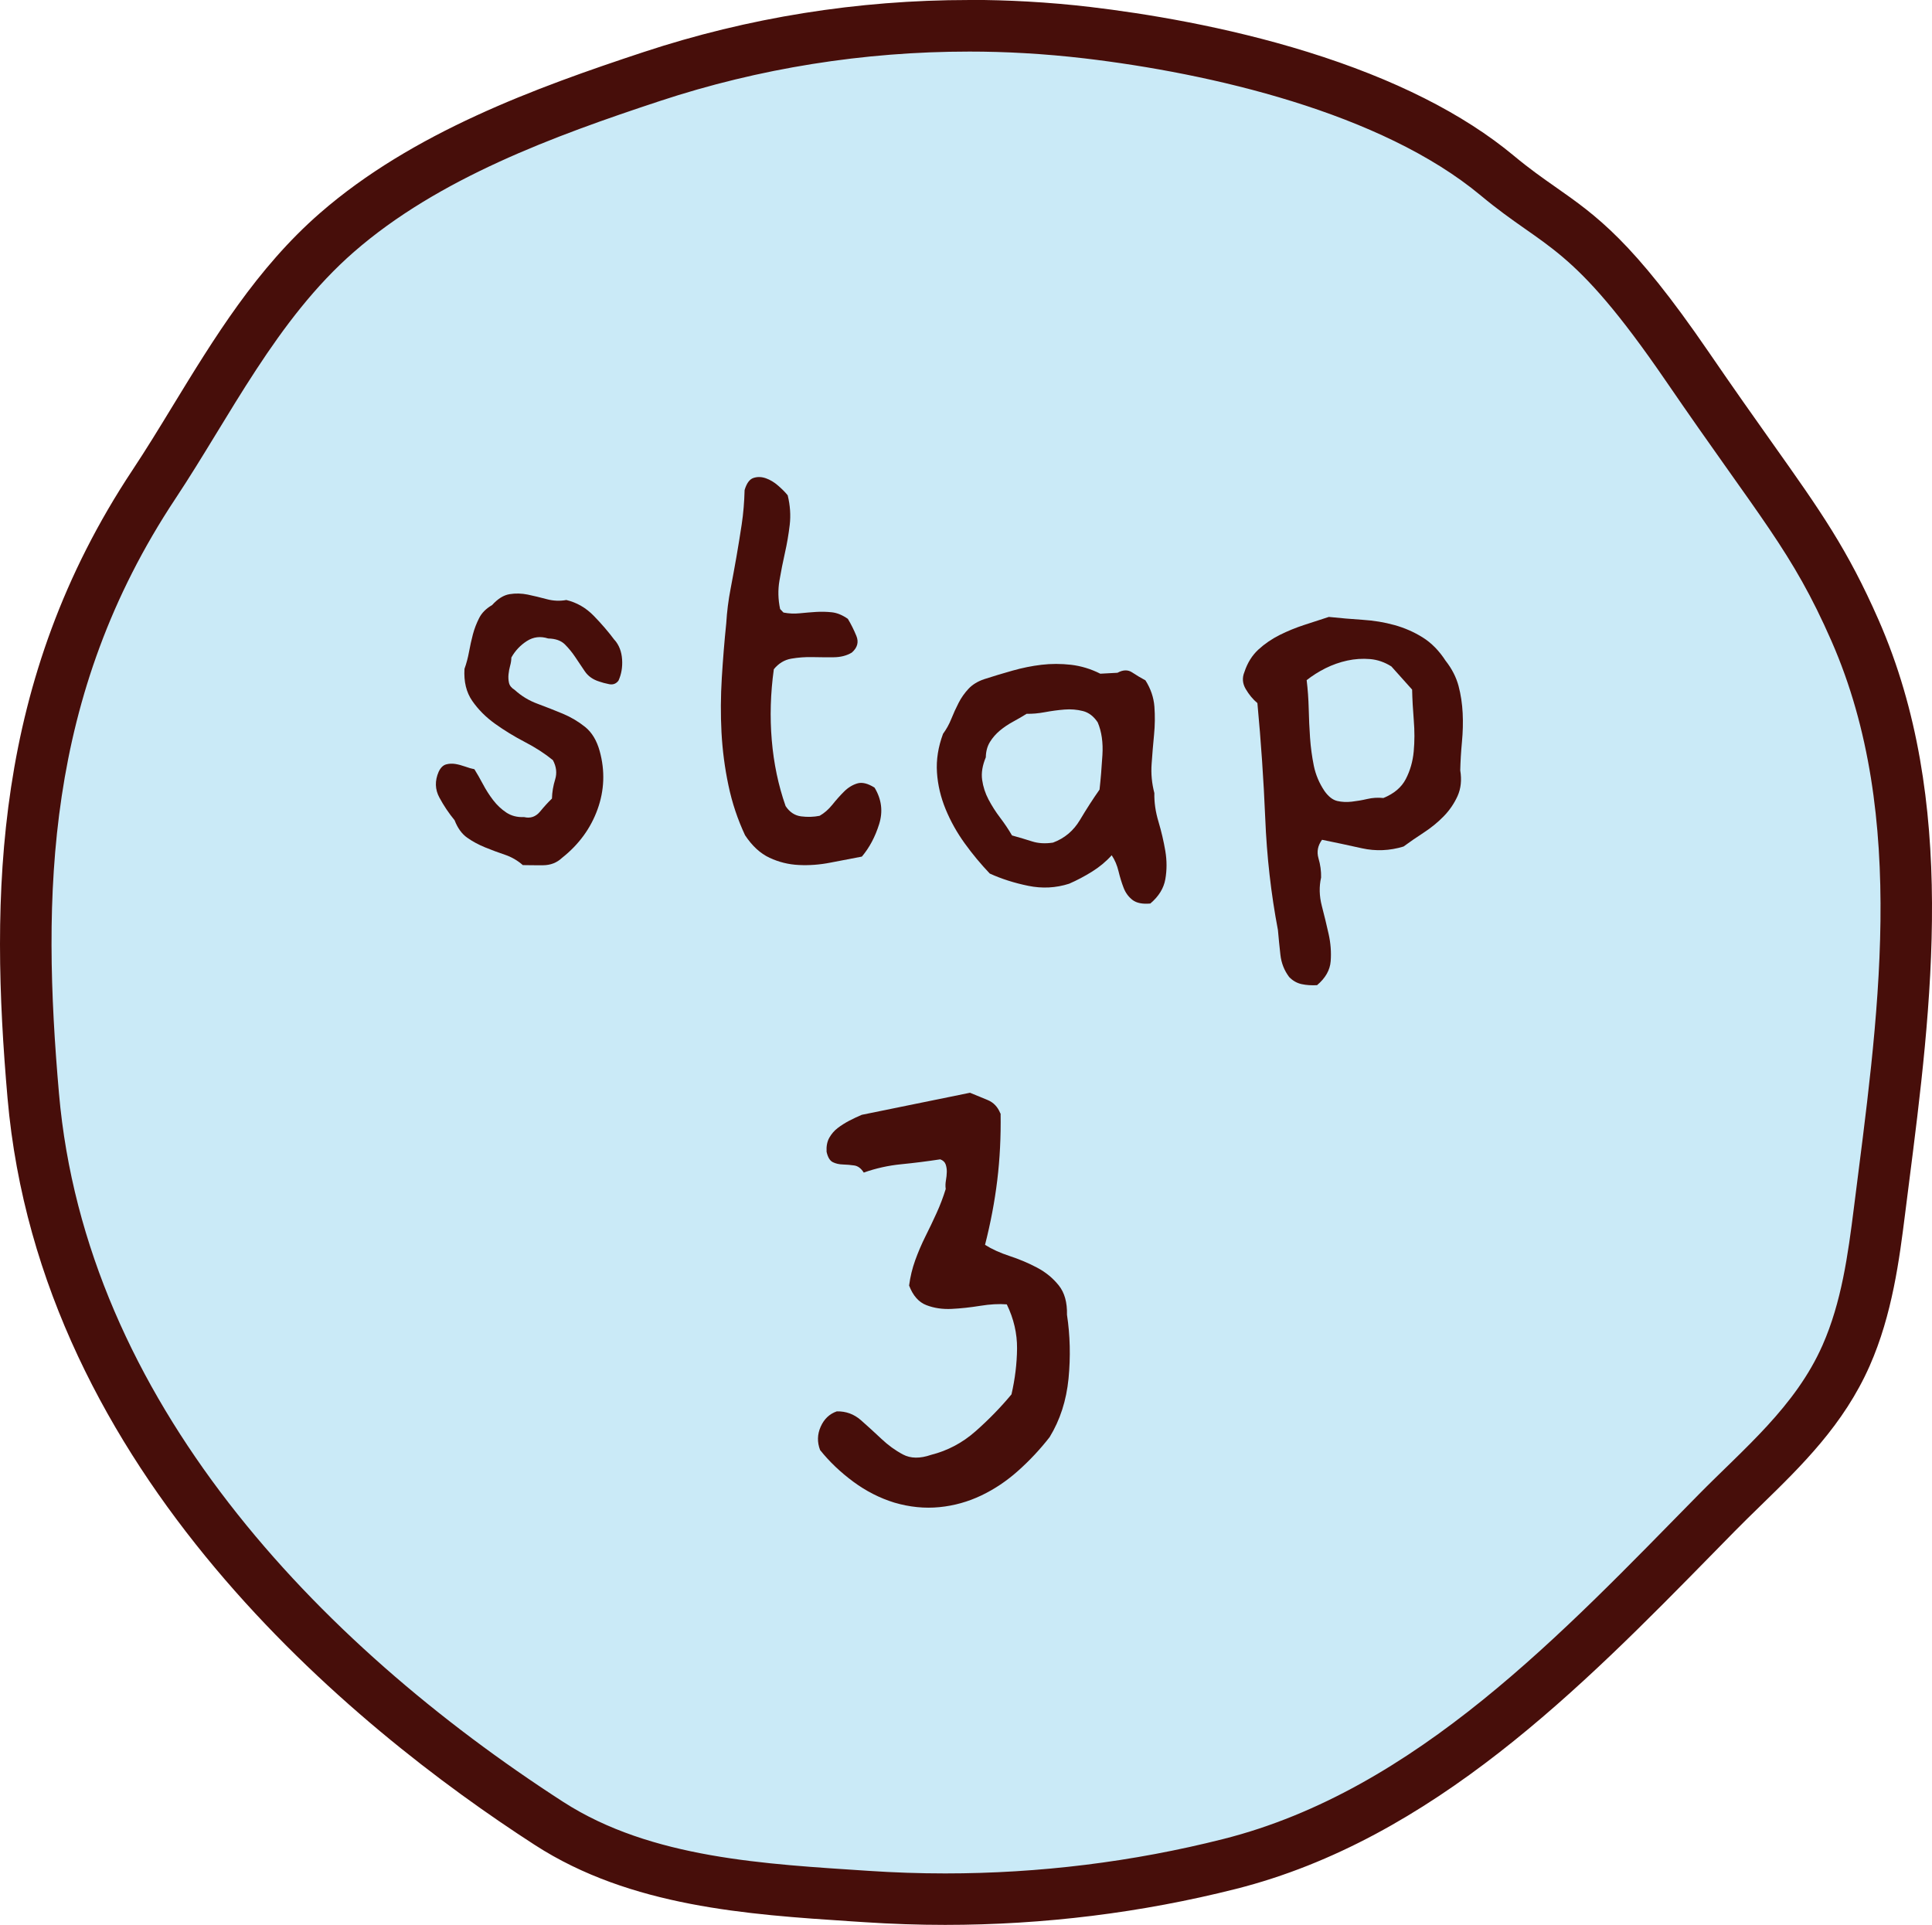
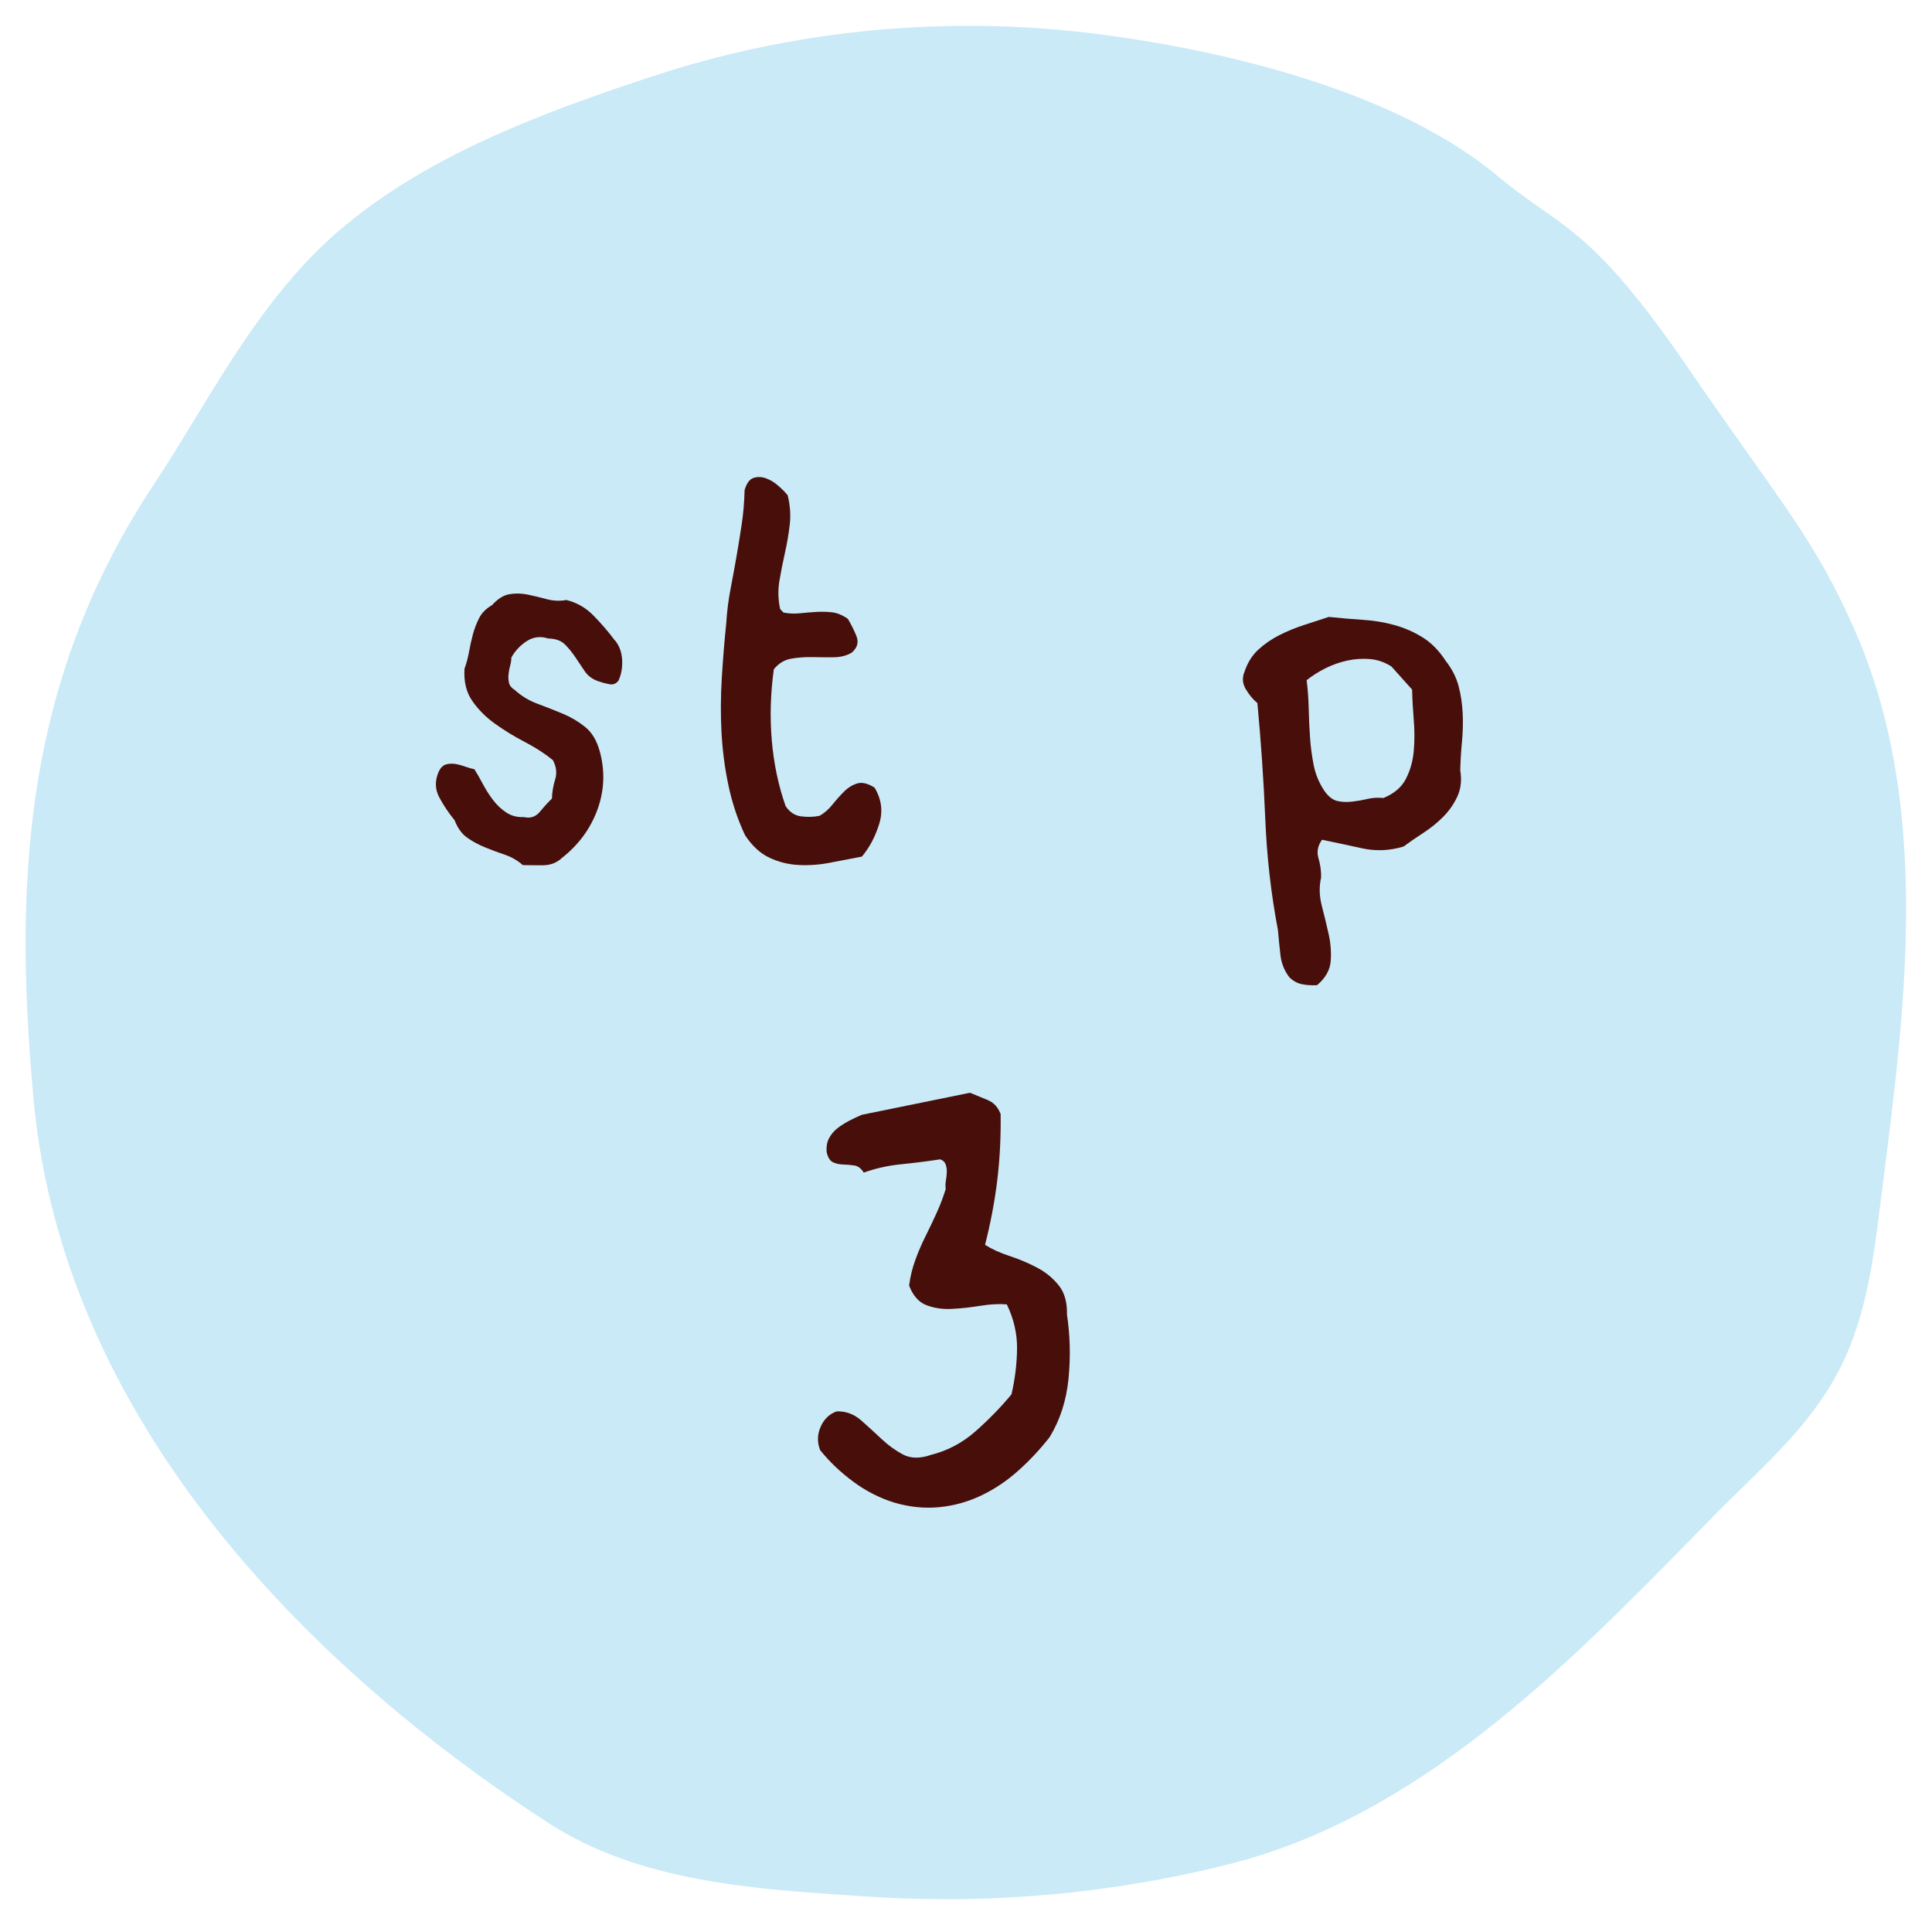
<svg xmlns="http://www.w3.org/2000/svg" id="Layer_2" viewBox="0 0 374.6 373.24">
  <defs>
    <style>.cls-1{fill:#caeaf7;}.cls-2{fill:#470e0a;}</style>
  </defs>
  <g id="Layer_1-2">
    <g>
      <g>
        <path class="cls-1" d="M183.25,368.24c-5.05,0-10.17-.17-15.21-.51l-2.65-.18c-19.44-1.28-41.48-2.73-58.93-14C71.75,331.15,12.6,283.02,6.44,212.48c-1.5-17.22-2.61-37.68,.56-58.85,3.3-21.99,10.77-41.52,22.83-59.71,2.67-4.03,5.21-8.19,7.9-12.6,7.81-12.8,15.89-26.05,27.58-36.23,17.19-14.98,40.5-23.46,61-30.23,19.79-6.54,40.49-9.85,61.53-9.85,3.69,0,7.43,.11,11.1,.31,3.97,.22,7.97,.57,11.91,1.04,16.19,1.91,56.33,8.44,79.48,27.73,3.15,2.63,5.79,4.48,8.34,6.27,7.66,5.37,14.27,10,28.44,30.69,4.94,7.21,8.9,12.8,12.4,17.74,9.23,13.02,14.31,20.19,20.14,33.46,14.81,33.74,9.84,72.67,5.46,107.02l-.71,5.62c-1.05,8.31-2.35,18.66-6.46,27.96-4.65,10.53-12.47,18.14-20.03,25.51-1.69,1.65-3.44,3.35-5.11,5.05-1.38,1.4-2.77,2.82-4.16,4.24-25.04,25.54-53.43,54.48-90.21,63.78-17.92,4.53-36.48,6.83-55.18,6.83Z" />
-         <path class="cls-2" d="M187.86,10c3.61,0,7.22,.1,10.82,.31,3.88,.22,7.74,.56,11.6,1.01,24.38,2.88,57.51,10.48,76.86,26.61,12.82,10.68,17.44,9.05,35.86,35.94,18.41,26.88,24.4,32.86,32.09,50.38,15.04,34.25,8.89,74.03,4.36,110-1.14,9.05-2.39,18.23-6.07,26.57-5.26,11.92-15.19,19.98-24.13,29.07-26.13,26.56-54.64,57.23-92.03,66.68-17.61,4.46-35.79,6.68-53.95,6.68-4.96,0-9.93-.17-14.88-.5-19.74-1.32-42.08-2.33-59.2-13.38-47.79-30.86-92.56-77.95-97.75-137.32-3.34-38.23-2.78-77.13,22.58-115.37,10.57-15.93,19.63-34.78,34.6-47.83,16.43-14.32,38.88-22.51,59.28-29.25,19.3-6.38,39.64-9.6,59.97-9.6m0-10h0c-21.58,0-42.81,3.4-63.1,10.1-20.96,6.92-44.82,15.62-62.72,31.21-12.27,10.69-20.55,24.27-28.56,37.39-2.66,4.37-5.18,8.49-7.8,12.44C-1.38,131.94-1.95,173.78,1.46,212.91c6.34,72.66,66.81,121.94,102.28,144.85,18.54,11.97,41.26,13.46,61.32,14.78l2.64,.17c5.15,.34,10.38,.52,15.55,.52,19.11,0,38.09-2.35,56.41-6.98,38.13-9.65,67.04-39.12,92.55-65.13,1.39-1.42,2.78-2.83,4.16-4.24,1.63-1.66,3.29-3.27,5.04-4.98,7.9-7.69,16.07-15.65,21.11-27.07,4.4-9.97,5.76-20.72,6.85-29.36,.23-1.86,.47-3.73,.71-5.61,4.47-34.99,9.53-74.65-5.84-109.66-6.03-13.73-11.22-21.06-20.64-34.35-3.49-4.92-7.44-10.5-12.35-17.67-14.68-21.43-21.64-26.31-29.69-31.95-2.47-1.73-5.02-3.52-8.01-6.01-9.79-8.16-23.24-14.93-39.98-20.14-16.04-4.99-31.75-7.49-42.11-8.72-4.03-.48-8.14-.83-12.21-1.06-3.77-.21-7.6-.32-11.38-.32h0Z" />
      </g>
      <path class="cls-2" d="M194.01,215.9c.07,4.53-.15,8.84-.65,12.96s-1.29,8.28-2.37,12.51c1.31,.83,2.91,1.56,4.8,2.18,1.89,.62,3.67,1.38,5.33,2.26,1.66,.88,3.05,2.03,4.17,3.43,1.12,1.4,1.65,3.3,1.59,5.69,.61,4,.71,8.13,.3,12.38-.42,4.25-1.64,8.03-3.67,11.35-1.83,2.35-3.86,4.52-6.08,6.5-2.22,1.99-4.61,3.59-7.17,4.81-2.56,1.22-5.26,1.98-8.1,2.26-2.85,.28-5.77,0-8.76-.88-2.82-.87-5.47-2.22-7.95-4.05-2.48-1.83-4.63-3.88-6.44-6.14-.58-1.52-.55-3.03,.11-4.52,.66-1.49,1.7-2.49,3.13-2.98,1.77-.04,3.33,.53,4.68,1.71,1.34,1.19,2.67,2.39,3.97,3.62,1.3,1.23,2.69,2.24,4.18,3.03,1.49,.79,3.31,.81,5.45,.07,3.21-.81,6.09-2.33,8.63-4.58,2.54-2.24,4.86-4.62,6.96-7.15,.69-3,1.05-5.96,1.08-8.89,.02-2.93-.64-5.78-1.99-8.56-1.51-.12-3.22-.03-5.13,.28-1.92,.31-3.76,.51-5.54,.6s-3.41-.15-4.9-.72c-1.5-.57-2.62-1.84-3.37-3.81,.22-1.68,.61-3.31,1.18-4.89,.57-1.58,1.23-3.12,1.97-4.61,.75-1.49,1.47-3,2.17-4.54,.7-1.53,1.29-3.1,1.78-4.68-.08-.53-.06-1.09,.04-1.66,.1-.57,.16-1.13,.17-1.66s-.07-1.02-.23-1.47c-.17-.45-.51-.76-1.04-.96-2.49,.38-5.01,.7-7.54,.95-2.54,.25-4.97,.79-7.29,1.62-.51-.81-1.12-1.27-1.83-1.38-.71-.1-1.44-.17-2.19-.19-.75-.02-1.42-.17-1.98-.45-.57-.28-.98-.96-1.21-2.02-.06-1.07,.11-1.97,.53-2.72,.42-.74,.96-1.37,1.64-1.89,.68-.52,1.42-.98,2.23-1.41,.81-.42,1.62-.8,2.42-1.14l20.99-4.28c1.14,.47,2.28,.94,3.42,1.41,1.14,.47,1.96,1.33,2.46,2.59Z" />
      <g>
        <path class="cls-2" d="M119.18,124.1c.86,1,1.34,2.25,1.44,3.76,.1,1.51-.14,2.88-.7,4.11-.46,.61-1.06,.84-1.81,.69-.75-.15-1.39-.32-1.92-.51-1.23-.38-2.17-1.05-2.81-2-.64-.95-1.26-1.87-1.86-2.77-.6-.9-1.27-1.71-2-2.44-.74-.73-1.81-1.11-3.23-1.14-1.5-.48-2.88-.31-4.14,.5-1.26,.81-2.26,1.87-3,3.19-.01,.53-.09,1.06-.24,1.59s-.25,1.08-.31,1.66c-.06,.58-.03,1.13,.09,1.67,.12,.53,.49,.99,1.1,1.36,1.3,1.19,2.79,2.09,4.46,2.7,1.67,.62,3.29,1.26,4.88,1.92,1.58,.66,3.02,1.52,4.33,2.57,1.3,1.05,2.24,2.61,2.81,4.66,1.06,3.84,.92,7.61-.41,11.3-1.33,3.69-3.62,6.83-6.88,9.41-1,.95-2.23,1.43-3.69,1.44-1.46,0-2.77,0-3.92-.03-1.04-.91-2.2-1.58-3.48-2.01-1.28-.43-2.55-.9-3.82-1.42-1.27-.52-2.43-1.14-3.48-1.88-1.04-.73-1.86-1.86-2.45-3.39-1.12-1.36-2.1-2.82-2.95-4.4-.85-1.57-.9-3.24-.14-4.99,.37-.79,.85-1.26,1.43-1.43,.58-.16,1.18-.19,1.8-.09,.62,.1,1.26,.28,1.92,.51,.66,.24,1.25,.41,1.78,.51,.51,.81,1.06,1.78,1.66,2.9,.59,1.12,1.26,2.16,1.99,3.11,.73,.95,1.58,1.75,2.54,2.39,.96,.64,2.11,.94,3.44,.88,1.23,.3,2.26-.06,3.09-1.05,.82-1,1.6-1.85,2.32-2.54,.03-1.24,.24-2.48,.62-3.71,.38-1.23,.24-2.48-.44-3.74-1.57-1.28-3.38-2.45-5.44-3.52-2.06-1.07-3.98-2.25-5.77-3.53-1.79-1.28-3.26-2.76-4.42-4.43-1.16-1.67-1.66-3.74-1.51-6.22,.38-1.05,.67-2.16,.88-3.3,.21-1.15,.46-2.27,.75-3.38,.29-1.1,.7-2.15,1.21-3.16,.51-1.01,1.35-1.85,2.52-2.53,1.09-1.21,2.22-1.92,3.38-2.11,1.16-.19,2.33-.16,3.52,.08,1.19,.25,2.43,.55,3.7,.89,1.28,.34,2.54,.39,3.79,.16,2.03,.49,3.8,1.51,5.31,3.06,1.51,1.55,2.87,3.13,4.08,4.76Z" />
        <path class="cls-2" d="M152.73,96.05c.48,1.96,.61,3.87,.39,5.73-.22,1.86-.53,3.67-.93,5.43-.4,1.77-.75,3.55-1.06,5.36-.31,1.81-.27,3.65,.13,5.52l.65,.68c1.06,.21,2.12,.25,3.19,.14,1.07-.11,2.11-.19,3.13-.26,1.02-.06,2.04-.04,3.06,.07,1.02,.11,2.05,.54,3.1,1.27,.6,.99,1.15,2.09,1.65,3.3,.5,1.21,.21,2.29-.88,3.24-.99,.6-2.17,.9-3.55,.91-1.38,.01-2.75,0-4.12-.03-1.38-.03-2.73,.07-4.07,.3-1.33,.23-2.46,.92-3.38,2.05-.65,4.69-.78,9.27-.4,13.76,.38,4.49,1.27,8.75,2.68,12.77,.77,1.17,1.77,1.84,3.01,2,1.24,.16,2.44,.12,3.59-.11,.9-.51,1.71-1.22,2.45-2.13,.73-.92,1.48-1.76,2.26-2.54,.77-.78,1.63-1.31,2.57-1.6,.94-.29,2.06-.02,3.37,.81,1.36,2.25,1.66,4.61,.89,7.07-.77,2.47-1.89,4.57-3.35,6.3-2.05,.39-4.1,.79-6.15,1.18-2.05,.4-4.07,.55-6.06,.45-1.99-.09-3.89-.56-5.69-1.4-1.8-.84-3.38-2.3-4.75-4.37-1.43-3.05-2.51-6.27-3.22-9.66-.72-3.39-1.16-6.81-1.35-10.28-.18-3.46-.16-6.99,.06-10.58,.22-3.59,.5-7.11,.86-10.56,.14-2.3,.42-4.51,.83-6.63,.4-2.12,.79-4.22,1.15-6.29,.36-2.07,.7-4.17,1.02-6.29,.32-2.12,.5-4.33,.56-6.64,.39-1.32,.96-2.1,1.72-2.35,.76-.25,1.56-.23,2.39,.06,.83,.29,1.64,.77,2.42,1.46,.78,.68,1.39,1.3,1.82,1.84Z" />
-         <path class="cls-2" d="M223.82,153.78c-.04,1.77,.22,3.62,.8,5.54,.57,1.92,1.01,3.82,1.33,5.69,.31,1.87,.31,3.69,0,5.46-.31,1.77-1.28,3.34-2.91,4.72-1.51,.14-2.66-.09-3.44-.68-.78-.6-1.36-1.38-1.74-2.37-.38-.98-.71-2.06-.99-3.22-.28-1.16-.72-2.19-1.32-3.09-1.09,1.22-2.36,2.27-3.8,3.17-1.44,.9-2.92,1.68-4.45,2.35-2.59,.83-5.23,.96-7.93,.41-2.69-.55-5.18-1.34-7.46-2.38-1.73-1.82-3.35-3.76-4.85-5.84-1.5-2.08-2.74-4.28-3.7-6.61-.96-2.33-1.53-4.71-1.69-7.16-.16-2.44,.23-4.94,1.18-7.49,.64-.87,1.18-1.83,1.6-2.89,.42-1.05,.89-2.08,1.41-3.09,.51-1.01,1.16-1.92,1.93-2.75,.77-.82,1.79-1.44,3.04-1.86,1.79-.58,3.62-1.13,5.5-1.66,1.88-.53,3.75-.91,5.61-1.13,1.87-.22,3.77-.22,5.72,0,1.94,.23,3.84,.8,5.68,1.73l3.33-.18c1.08-.59,2.03-.62,2.86-.06,.83,.55,1.68,1.06,2.56,1.53,1.03,1.62,1.6,3.32,1.74,5.1,.13,1.78,.11,3.59-.07,5.45-.18,1.86-.34,3.74-.47,5.64-.14,1.91,.04,3.79,.53,5.67Zm-10.63-.66c.23-2.03,.41-4.27,.56-6.71,.15-2.43-.15-4.55-.91-6.34-.77-1.17-1.73-1.91-2.87-2.2-1.15-.29-2.34-.39-3.58-.29-1.25,.1-2.51,.27-3.8,.51-1.29,.24-2.47,.34-3.53,.31-.81,.51-1.69,1.02-2.63,1.53-.94,.51-1.8,1.09-2.57,1.73-.77,.65-1.41,1.38-1.92,2.21-.51,.83-.78,1.82-.8,2.97-.66,1.58-.9,3.04-.71,4.37,.19,1.34,.6,2.61,1.24,3.82,.64,1.21,1.38,2.38,2.24,3.51,.86,1.13,1.63,2.28,2.31,3.45,1.41,.39,2.71,.78,3.9,1.16,1.19,.38,2.54,.46,4.05,.23,2.24-.83,3.98-2.3,5.23-4.4,1.25-2.1,2.51-4.06,3.8-5.89Z" />
        <path class="cls-2" d="M280.32,128.15c1.2,1.54,2.03,3.16,2.48,4.85,.45,1.7,.71,3.46,.8,5.28,.09,1.82,.04,3.68-.14,5.58-.18,1.9-.29,3.74-.33,5.51,.31,1.87,.13,3.53-.52,4.98-.66,1.45-1.55,2.76-2.69,3.93-1.14,1.17-2.43,2.22-3.87,3.16-1.44,.94-2.75,1.84-3.92,2.7-2.68,.82-5.37,.93-8.06,.34-2.69-.6-5.27-1.15-7.74-1.65-.83,1.13-1.05,2.33-.69,3.58,.37,1.25,.54,2.5,.51,3.74-.4,1.76-.35,3.58,.13,5.46,.49,1.87,.93,3.7,1.33,5.49,.4,1.78,.53,3.54,.4,5.26-.13,1.73-1.01,3.28-2.64,4.66-1.07,.06-2.06,0-2.99-.2-.93-.2-1.74-.67-2.43-1.39-.95-1.27-1.51-2.7-1.69-4.3-.18-1.6-.34-3.2-.48-4.8-1.34-7.04-2.16-14.26-2.46-21.68-.31-7.41-.82-14.85-1.52-22.32-.87-.73-1.62-1.63-2.26-2.72-.64-1.08-.72-2.19-.25-3.33,.58-1.76,1.48-3.2,2.7-4.33,1.22-1.12,2.6-2.06,4.13-2.83,1.53-.76,3.11-1.41,4.77-1.95,1.65-.54,3.24-1.05,4.76-1.55,2.21,.23,4.4,.42,6.57,.56,2.17,.14,4.22,.48,6.16,1.02,1.94,.54,3.76,1.33,5.46,2.39,1.7,1.06,3.2,2.58,4.48,4.57Zm-12.09,26.58c2.06-.84,3.51-2.06,4.35-3.69,.84-1.62,1.35-3.4,1.53-5.35,.18-1.95,.18-3.96,.01-6.05-.17-2.09-.28-4.06-.32-5.93l-4.02-4.49c-1.31-.83-2.7-1.31-4.15-1.43-1.46-.12-2.93-.03-4.4,.29-1.47,.32-2.88,.82-4.23,1.49-1.35,.68-2.56,1.45-3.65,2.31,.22,1.78,.35,3.62,.4,5.53,.04,1.91,.13,3.79,.26,5.66,.13,1.87,.38,3.67,.73,5.41,.36,1.74,1.05,3.38,2.08,4.91,.77,1.08,1.6,1.72,2.48,1.92,.88,.2,1.81,.24,2.79,.13,.98-.11,1.98-.28,3.01-.52,1.02-.24,2.07-.3,3.13-.19Z" />
      </g>
    </g>
  </g>
</svg>